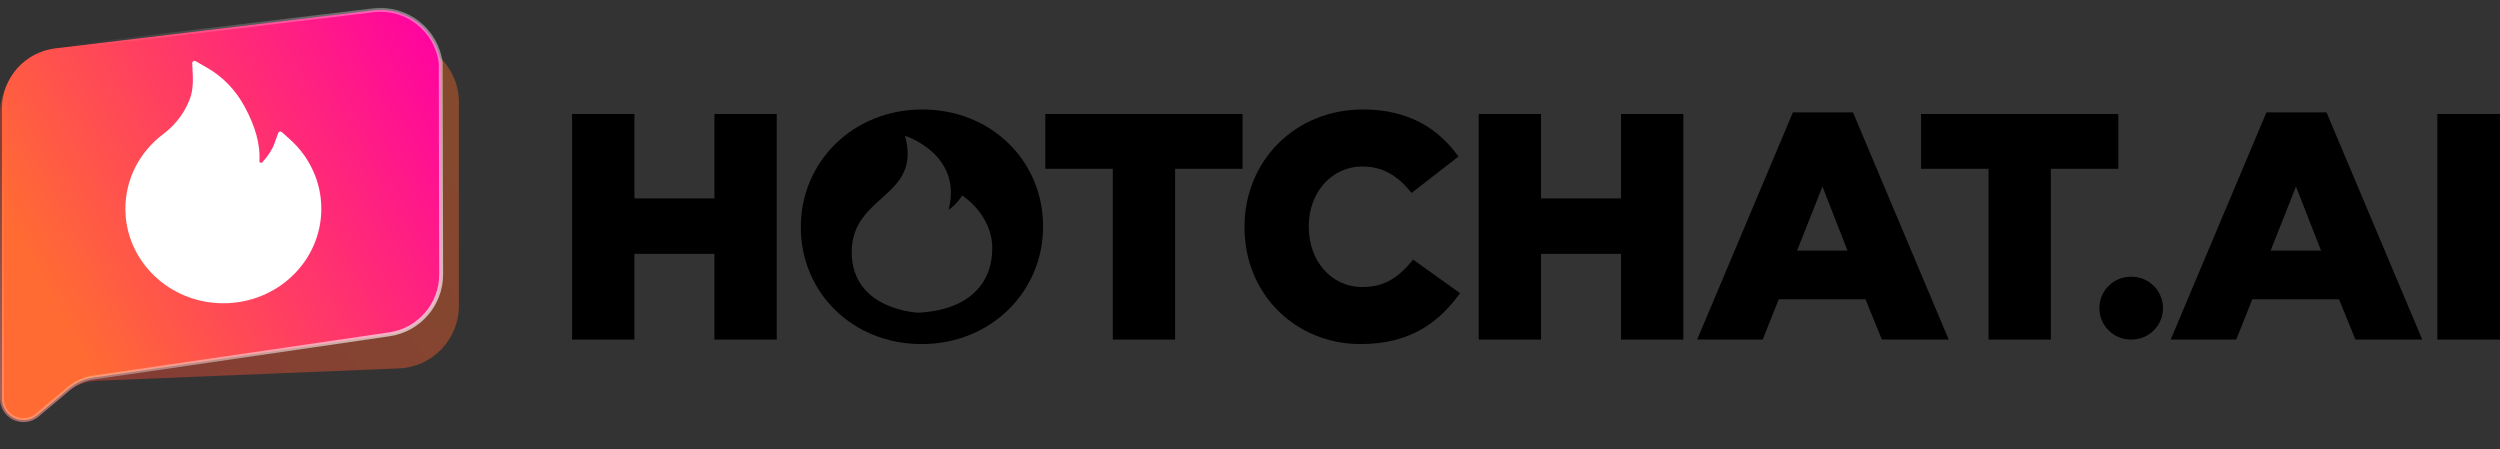
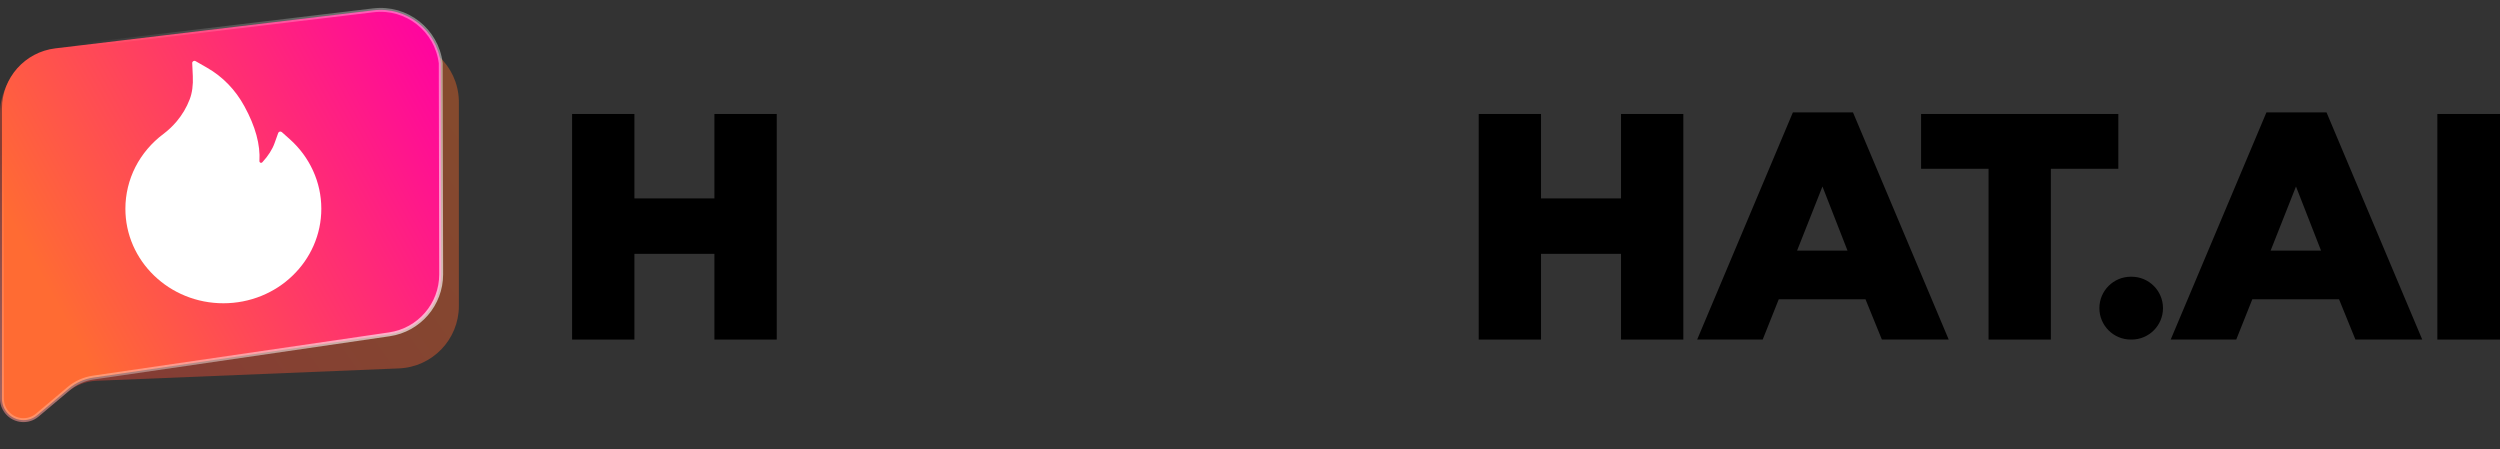
<svg xmlns="http://www.w3.org/2000/svg" width="167px" height="30px" viewBox="0 0 167 30" version="1.1">
  <rect x="0" y="0" width="167" height="30" fill="#333333" stroke="none" />
  <title>LOGO3</title>
  <defs>
    <linearGradient x1="116.292%" y1="39.718%" x2="-3.90312782e-14%" y2="108.935%" id="linearGradient-1">
      <stop stop-color="#FF6D25" offset="0%" />
      <stop stop-color="#FE3D3C" offset="100%" />
    </linearGradient>
    <linearGradient x1="98.679%" y1="2.77555756e-14%" x2="1.321%" y2="50%" id="linearGradient-2">
      <stop stop-color="#FF00A3" offset="0%" />
      <stop stop-color="#FF6B33" offset="100%" />
    </linearGradient>
    <linearGradient x1="9.225%" y1="19.662%" x2="142.035%" y2="106.754%" id="linearGradient-3">
      <stop stop-color="#FFFFFF" stop-opacity="0" offset="0%" />
      <stop stop-color="#FFFFFF" offset="100%" />
    </linearGradient>
  </defs>
  <g id="页面-3" stroke="none" stroke-width="1" fill="none" fill-rule="evenodd">
    <g id="切图" transform="translate(-199, -1037)">
      <g id="LOGO3" transform="translate(199, 1037)">
        <g id="HOTCHAT.AI" transform="translate(38.216, 7.313)" fill="#000000" fill-rule="nonzero">
          <polygon id="路径" points="0 15.37 4.163 15.37 4.163 9.644 9.507 9.644 9.507 15.37 13.67 15.37 13.67 0.301 9.507 0.301 9.507 5.941 4.163 5.941 4.163 0.301 0 0.301" />
-           <path d="M23.392,0 C28.027,0 31.461,3.466 31.461,7.793 L31.461,7.836 C31.461,12.162 27.984,15.671 23.349,15.671 C18.713,15.671 15.28,12.206 15.28,7.879 L15.28,7.836 C15.28,3.509 18.756,0 23.392,0 Z M22.239,1.76 C23.38,5.903 18.678,5.656 18.678,9.53 C18.678,13.405 23.118,13.574 23.118,13.574 C26.567,13.405 28.068,11.563 28.068,9.279 C28.068,6.995 26.057,5.745 26.057,5.745 C25.667,6.376 25.156,6.7 25.156,6.7 C26.098,2.961 22.239,1.76 22.239,1.76 Z" id="形状结合" />
-           <polygon id="路径" points="36.118 15.37 40.281 15.37 40.281 3.961 44.788 3.961 44.788 0.301 31.611 0.301 31.611 3.961 36.118 3.961" />
-           <path d="M52.664,15.671 C55.99,15.671 57.9,14.229 59.316,12.27 L56.183,10.031 C55.282,11.129 54.359,11.861 52.793,11.861 C50.689,11.861 49.209,10.096 49.209,7.836 L49.209,7.793 C49.209,5.597 50.689,3.81 52.793,3.81 C54.23,3.81 55.218,4.499 56.076,5.575 L59.209,3.143 C57.879,1.292 55.904,0 52.835,0 C48.286,0 44.917,3.444 44.917,7.836 L44.917,7.879 C44.917,12.378 48.372,15.671 52.664,15.671 Z" id="路径" />
          <polygon id="路径" points="60.561 15.37 64.724 15.37 64.724 9.644 70.068 9.644 70.068 15.37 74.231 15.37 74.231 0.301 70.068 0.301 70.068 5.941 64.724 5.941 64.724 0.301 60.561 0.301" />
          <path d="M75.154,15.37 L79.532,15.37 L80.605,12.679 L86.399,12.679 L87.494,15.37 L91.958,15.37 L85.563,0.194 L81.549,0.194 L75.154,15.37 Z M81.828,9.429 L83.524,5.145 L85.198,9.429 L81.828,9.429 Z" id="形状" />
          <polygon id="路径" points="94.619 15.37 98.782 15.37 98.782 3.961 103.289 3.961 103.289 0.301 90.112 0.301 90.112 3.961 94.619 3.961" />
          <path d="M104.121,15.37 L104.173,15.37 C105.332,15.37 106.272,14.43 106.272,13.271 C106.272,12.112 105.332,11.172 104.173,11.172 L104.121,11.172 C102.962,11.172 102.023,12.112 102.023,13.271 C102.023,14.43 102.962,15.37 104.121,15.37 Z" id="路径" />
          <path d="M106.787,15.37 L111.165,15.37 L112.238,12.679 L118.032,12.679 L119.127,15.37 L123.59,15.37 L117.195,0.194 L113.182,0.194 L106.787,15.37 Z M113.461,9.429 L115.156,5.145 L116.83,9.429 L113.461,9.429 Z" id="形状" />
          <polygon id="路径" points="124.599 15.37 128.784 15.37 128.784 0.301 124.599 0.301" />
        </g>
        <g id="编组-3">
          <path d="M4.038,3.405 L26.333,2.652 C28.64,2.574 30.573,4.381 30.651,6.687 C30.653,6.734 30.653,6.781 30.653,6.828 L30.653,20.434 C30.653,22.676 28.885,24.518 26.645,24.61 L6.432,25.437 C5.737,25.466 5.072,25.724 4.54,26.173 L2.577,27.827 C1.916,28.385 0.927,28.301 0.369,27.639 C0.131,27.357 4.48616536e-15,26.999 4.4408921e-15,26.629 L0,7.581 C-2.75923897e-16,5.328 1.786,3.481 4.038,3.405 Z" id="矩形" fill="url(#linearGradient-1)" opacity="0.399" />
          <path d="M24.941,0.689 C26.051,0.556 27.11,0.886 27.924,1.526 C28.737,2.165 29.306,3.114 29.441,4.22 L29.47,18.327 C29.47,19.332 29.102,20.261 28.485,20.975 C27.867,21.689 27.001,22.188 26.007,22.333 L6.225,25.223 C5.623,25.311 5.058,25.565 4.593,25.957 L2.493,27.727 C2.19,27.983 1.812,28.092 1.445,28.06 C1.079,28.029 0.725,27.858 0.469,27.555 C0.25,27.296 0.131,26.968 0.131,26.629 L0.131,7.25 C0.131,6.225 0.514,5.281 1.151,4.563 C1.789,3.845 2.68,3.352 3.698,3.23 Z" id="矩形" stroke="url(#linearGradient-3)" stroke-width="0.261" fill="url(#linearGradient-2)" />
          <g id="编组" transform="translate(8.376, 4.064)" fill="#FFFFFF">
            <path d="M12.532,7.329 C12.169,6.536 11.651,5.833 10.991,5.243 L10.45,4.76 C10.37,4.691 10.243,4.722 10.208,4.82 L9.966,5.495 C9.816,5.919 9.539,6.351 9.147,6.776 C9.121,6.804 9.091,6.811 9.07,6.813 C9.05,6.814 9.018,6.811 8.99,6.786 C8.964,6.764 8.951,6.731 8.953,6.699 C9.022,5.609 8.687,4.38 7.955,3.043 C7.349,1.931 6.507,1.064 5.455,0.46 L4.687,0.02 C4.586,-0.038 4.458,0.038 4.464,0.152 L4.504,1.021 C4.532,1.614 4.462,2.139 4.294,2.576 C4.09,3.11 3.796,3.605 3.421,4.051 C3.157,4.362 2.861,4.643 2.538,4.885 C1.755,5.47 1.11,6.232 0.673,7.084 C0.232,7.946 0,8.91 0,9.877 C0,10.731 0.173,11.558 0.515,12.339 C0.846,13.09 1.318,13.767 1.919,14.346 C2.521,14.925 3.22,15.381 3.999,15.698 C4.806,16.027 5.661,16.194 6.544,16.194 C7.427,16.194 8.282,16.027 9.089,15.7 C9.868,15.383 10.569,14.929 11.169,14.348 C11.772,13.768 12.244,13.091 12.573,12.34 C12.915,11.56 13.088,10.733 13.088,9.879 C13.088,8.995 12.902,8.138 12.532,7.329" id="Fill-1" />
          </g>
        </g>
      </g>
    </g>
  </g>
</svg>